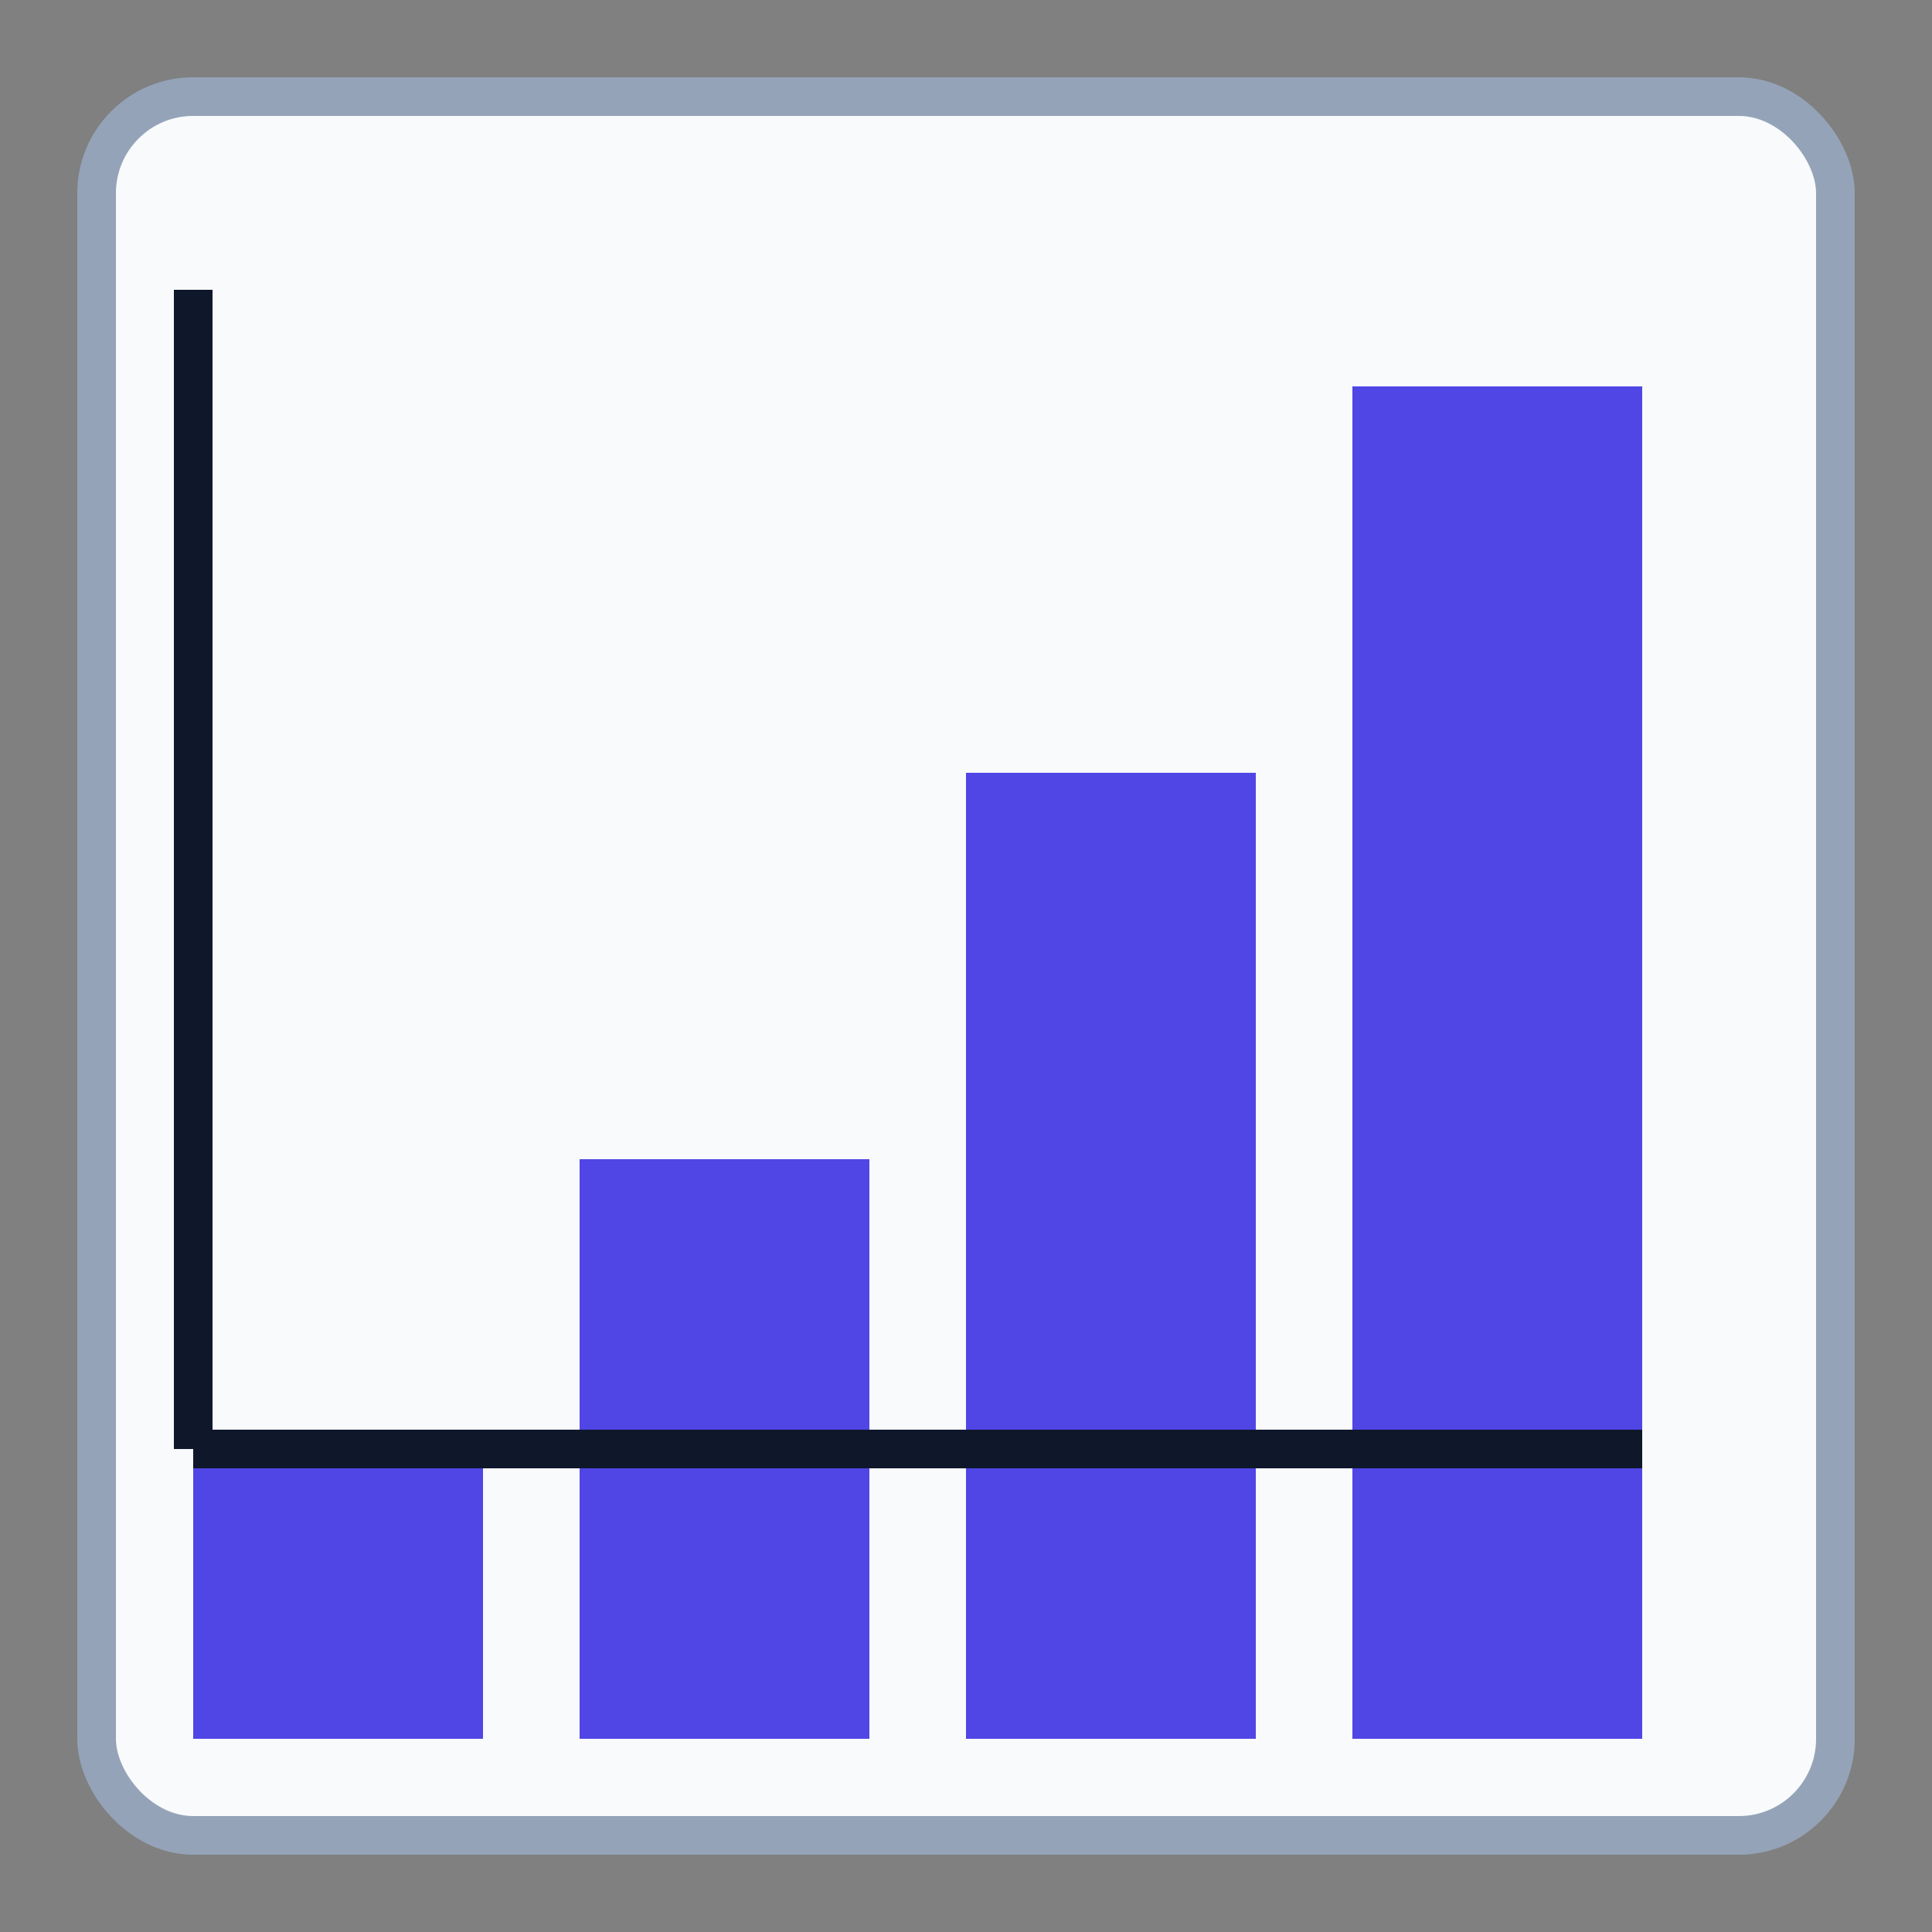
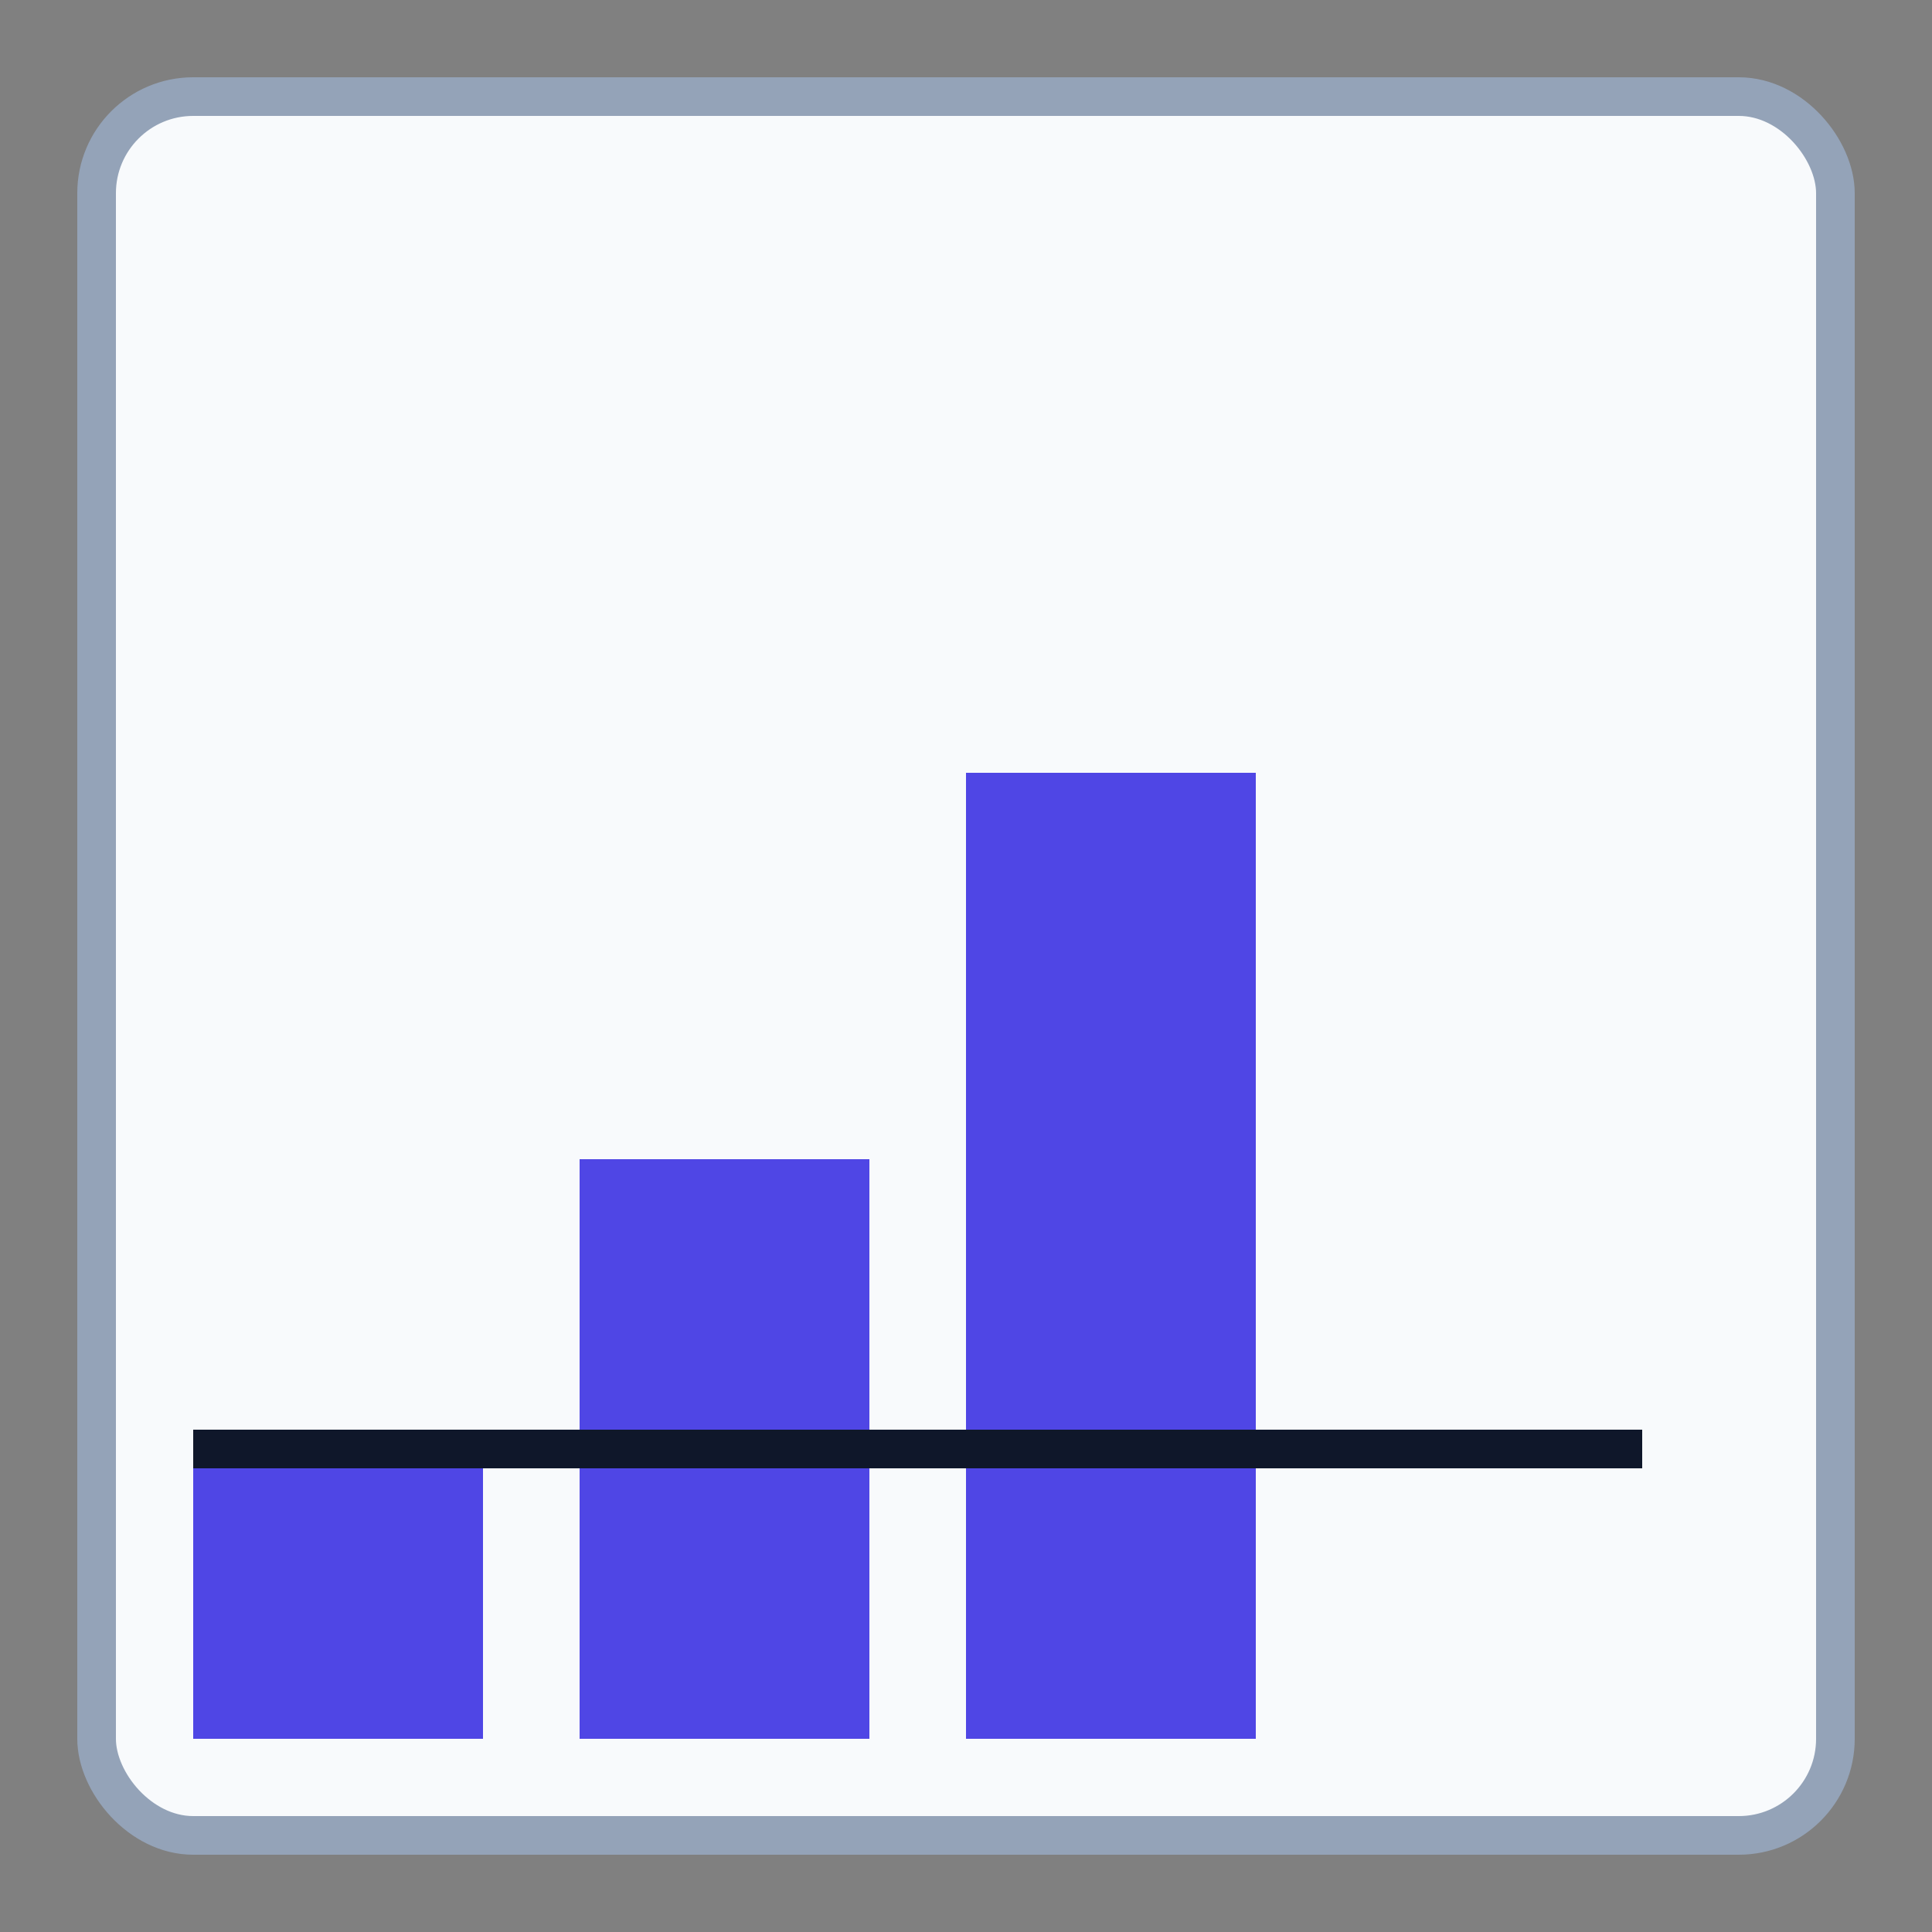
<svg xmlns="http://www.w3.org/2000/svg" viewBox="0 0 100 100">
  <rect x="0" y="0" width="100" height="100" fill="#808080" stroke="none" />
  <rect x="5" y="5" width="90" height="90" rx="5" fill="#f8fafc" stroke="#94a3b8" stroke-width="2" />
  <rect x="10" y="75" width="15" height="15" fill="#4f46e5" />
  <rect x="30" y="60" width="15" height="30" fill="#4f46e5" />
  <rect x="50" y="40" width="15" height="50" fill="#4f46e5" />
-   <rect x="70" y="20" width="15" height="70" fill="#4f46e5" />
  <line x1="10" y1="75" x2="85" y2="75" stroke="#0f172a" stroke-width="2" />
-   <line x1="10" y1="15" x2="10" y2="75" stroke="#0f172a" stroke-width="2" />
</svg>